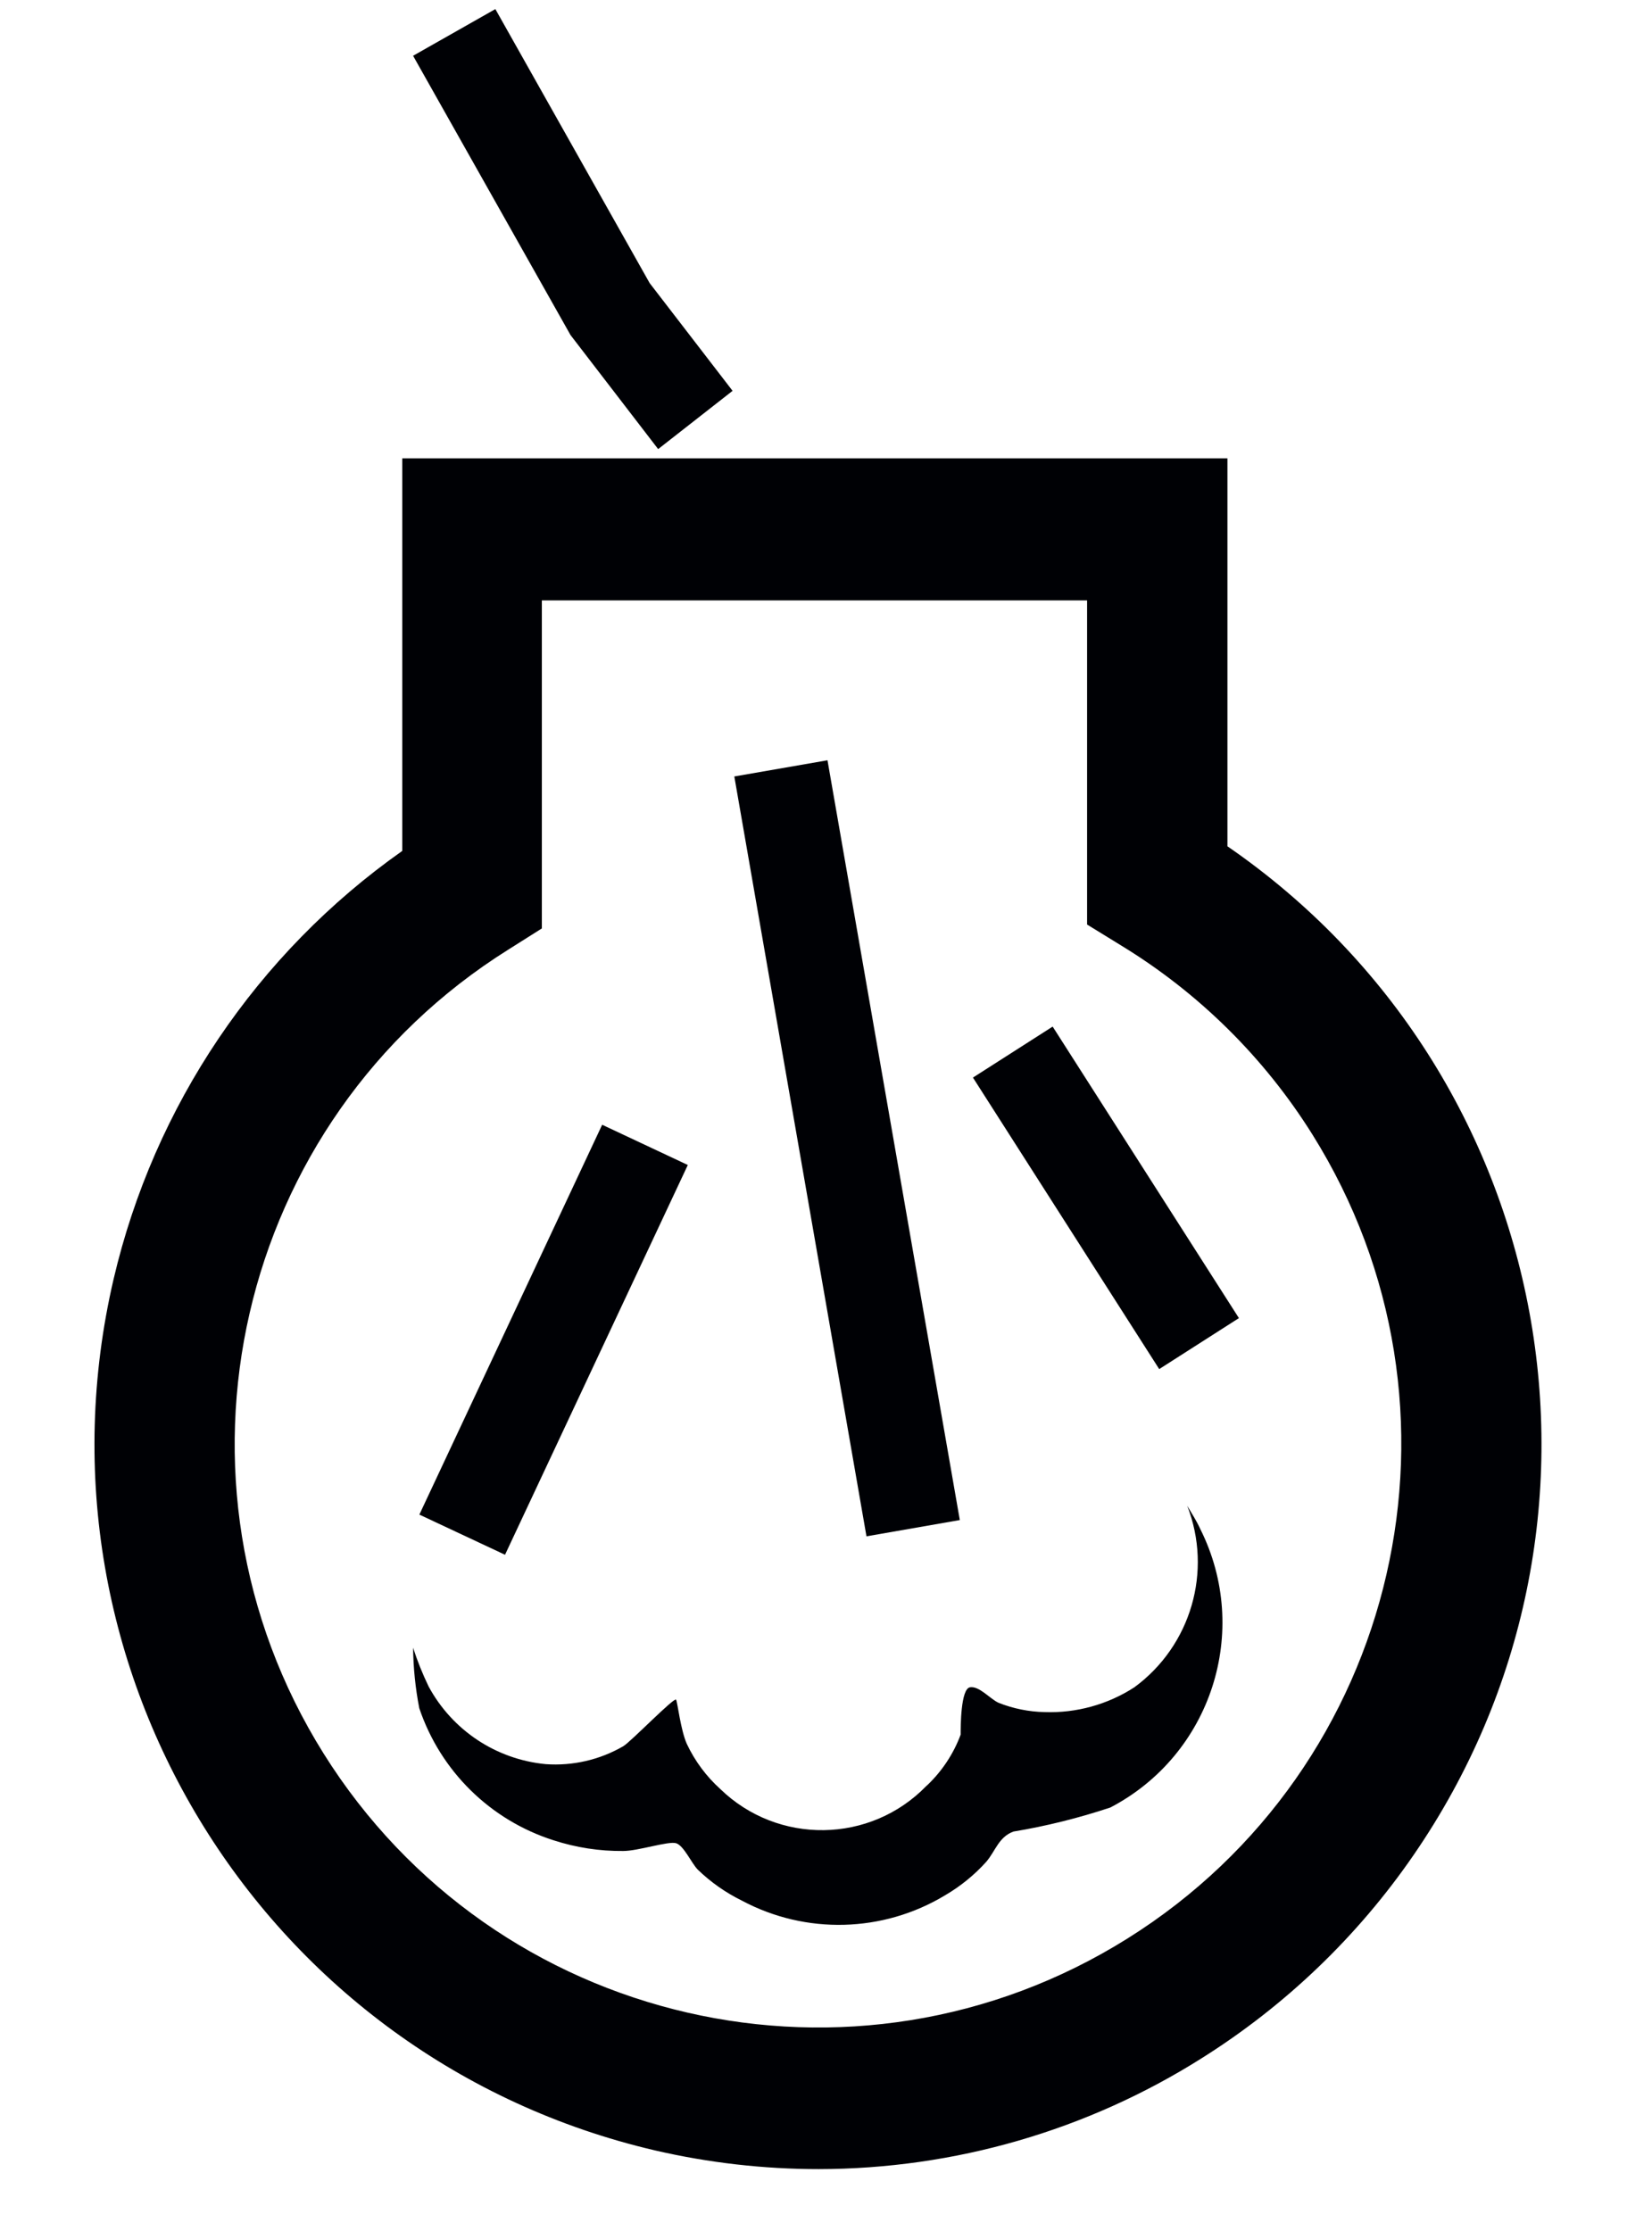
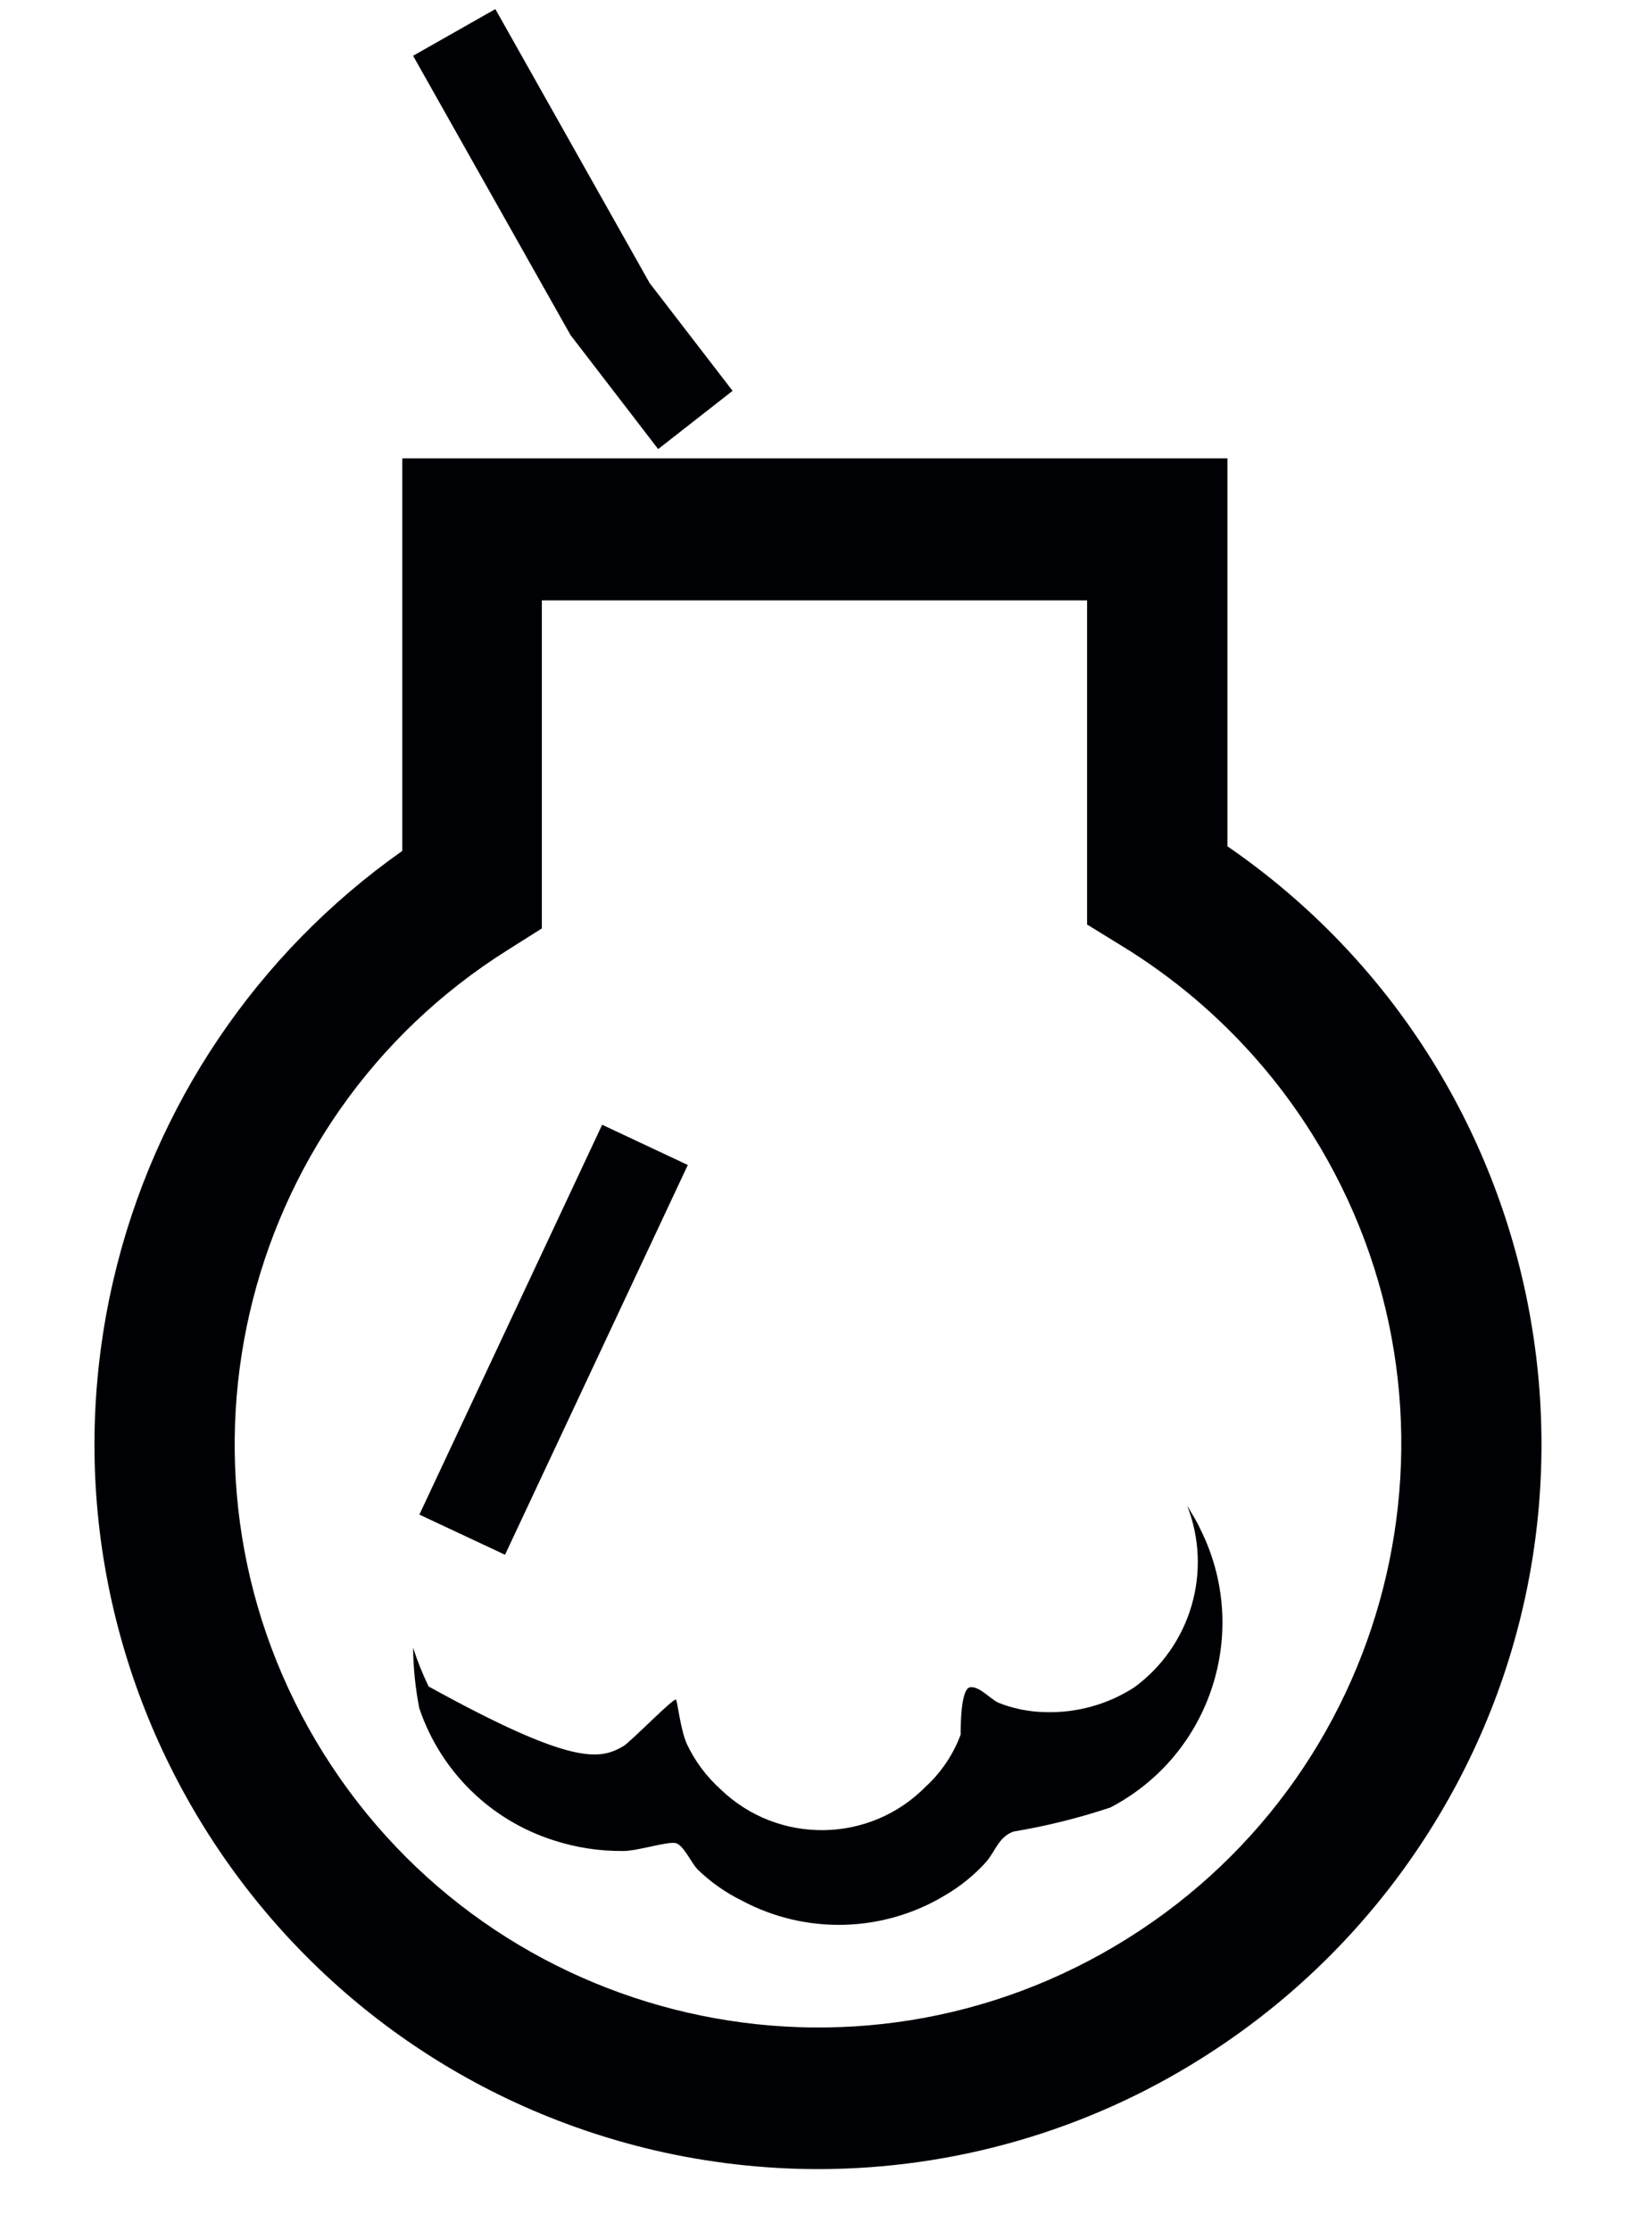
<svg xmlns="http://www.w3.org/2000/svg" fill="none" viewBox="0 0 20 27" height="27" width="20">
-   <path fill="#000105" d="M5.001 19.941C5.053 20.103 5.116 20.258 5.189 20.41C5.476 20.941 6.007 21.293 6.607 21.35C6.935 21.373 7.261 21.298 7.546 21.133C7.639 21.077 8.166 20.533 8.185 20.57C8.204 20.608 8.24 20.937 8.315 21.105C8.413 21.313 8.55 21.497 8.719 21.65C9.418 22.329 10.537 22.313 11.215 21.614L11.227 21.604C11.405 21.434 11.544 21.225 11.63 20.993C11.63 20.899 11.63 20.439 11.743 20.42C11.855 20.401 11.987 20.562 12.09 20.608C12.267 20.678 12.455 20.716 12.645 20.72C13.029 20.734 13.41 20.629 13.733 20.42C14.419 19.917 14.682 19.015 14.373 18.223C14.428 18.317 14.484 18.401 14.531 18.504C15.149 19.737 14.665 21.237 13.442 21.875C13.06 22.002 12.667 22.1 12.269 22.166C12.09 22.232 12.052 22.401 11.94 22.532C11.796 22.692 11.628 22.828 11.442 22.937C10.691 23.39 9.756 23.415 8.982 23.002C8.785 22.905 8.605 22.779 8.447 22.626C8.373 22.551 8.278 22.335 8.185 22.307C8.09 22.279 7.725 22.401 7.546 22.401C7.259 22.404 6.974 22.36 6.7 22.271C5.936 22.027 5.333 21.435 5.076 20.673C5.029 20.432 5.004 20.188 5.001 19.941Z" clip-rule="evenodd" fill-rule="evenodd" />
+   <path fill="#000105" d="M5.001 19.941C5.053 20.103 5.116 20.258 5.189 20.41C6.935 21.373 7.261 21.298 7.546 21.133C7.639 21.077 8.166 20.533 8.185 20.57C8.204 20.608 8.24 20.937 8.315 21.105C8.413 21.313 8.55 21.497 8.719 21.65C9.418 22.329 10.537 22.313 11.215 21.614L11.227 21.604C11.405 21.434 11.544 21.225 11.63 20.993C11.63 20.899 11.63 20.439 11.743 20.42C11.855 20.401 11.987 20.562 12.09 20.608C12.267 20.678 12.455 20.716 12.645 20.72C13.029 20.734 13.41 20.629 13.733 20.42C14.419 19.917 14.682 19.015 14.373 18.223C14.428 18.317 14.484 18.401 14.531 18.504C15.149 19.737 14.665 21.237 13.442 21.875C13.06 22.002 12.667 22.1 12.269 22.166C12.09 22.232 12.052 22.401 11.94 22.532C11.796 22.692 11.628 22.828 11.442 22.937C10.691 23.39 9.756 23.415 8.982 23.002C8.785 22.905 8.605 22.779 8.447 22.626C8.373 22.551 8.278 22.335 8.185 22.307C8.09 22.279 7.725 22.401 7.546 22.401C7.259 22.404 6.974 22.36 6.7 22.271C5.936 22.027 5.333 21.435 5.076 20.673C5.029 20.432 5.004 20.188 5.001 19.941Z" clip-rule="evenodd" fill-rule="evenodd" />
  <path fill="#000105" d="M9.912 26.251C9.245 26.251 8.581 26.175 7.931 26.025C3.209 24.924 0.274 20.204 1.375 15.481C1.865 13.384 3.109 11.539 4.87 10.298V5.547H14.86V10.242C18.854 12.991 19.863 18.458 17.113 22.451C16.435 23.436 15.563 24.271 14.55 24.908C13.162 25.784 11.554 26.249 9.912 26.251ZM6.56 7.266V11.236L6.156 11.491C2.851 13.56 1.849 17.917 3.918 21.222C5.988 24.527 10.345 25.53 13.65 23.46C16.955 21.391 17.957 17.034 15.888 13.729C15.305 12.798 14.512 12.015 13.574 11.443L13.161 11.189V7.266H6.56Z" clip-rule="evenodd" fill-rule="evenodd" />
  <path fill="#000105" d="M7.968 5.435L6.907 4.055L5.001 0.675L5.997 0.11L7.865 3.426L8.869 4.73L7.968 5.435Z" clip-rule="evenodd" fill-rule="evenodd" />
-   <path fill="#000105" d="M8.89 9.397L10.018 9.201L11.62 18.396L10.49 18.593L8.89 9.397Z" clip-rule="evenodd" fill-rule="evenodd" />
-   <path fill="#000105" d="M11.779 13.041L12.744 12.424L14.999 15.952L14.034 16.569L11.779 13.041Z" clip-rule="evenodd" fill-rule="evenodd" />
  <path fill="#000105" d="M5.077 18.33L7.29 13.612L8.327 14.099L6.114 18.816L5.077 18.33Z" clip-rule="evenodd" fill-rule="evenodd" />
</svg>